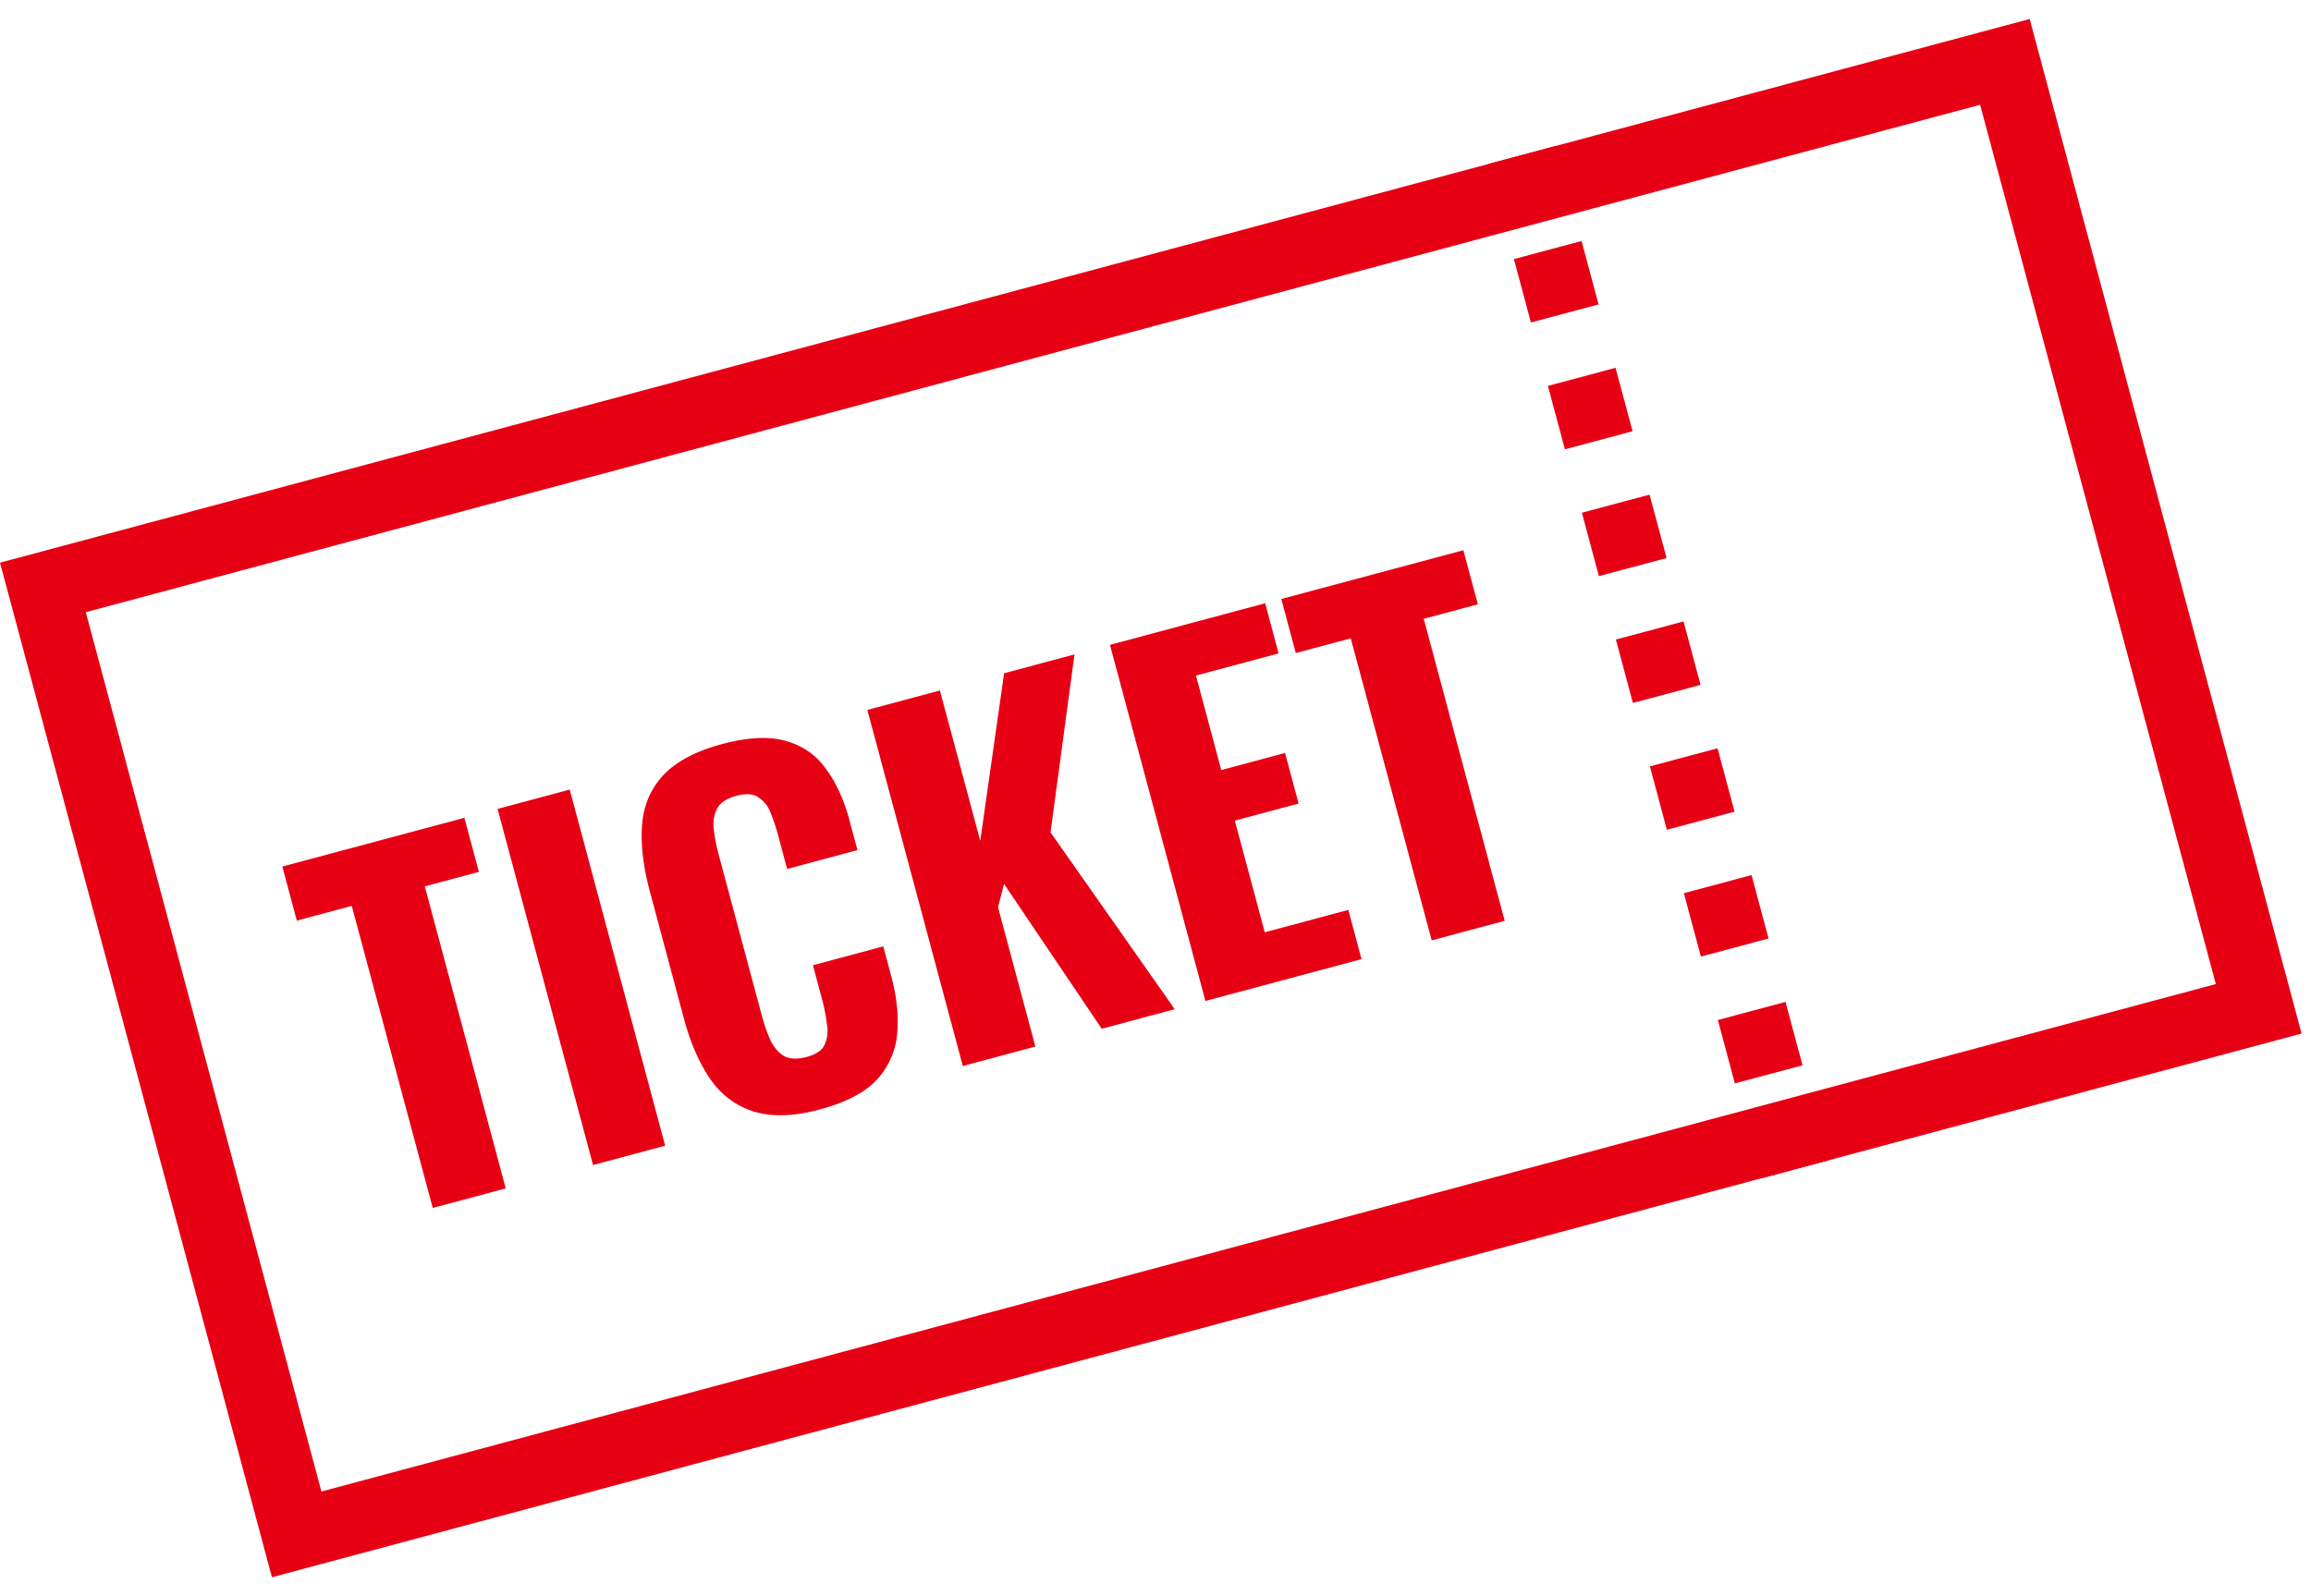
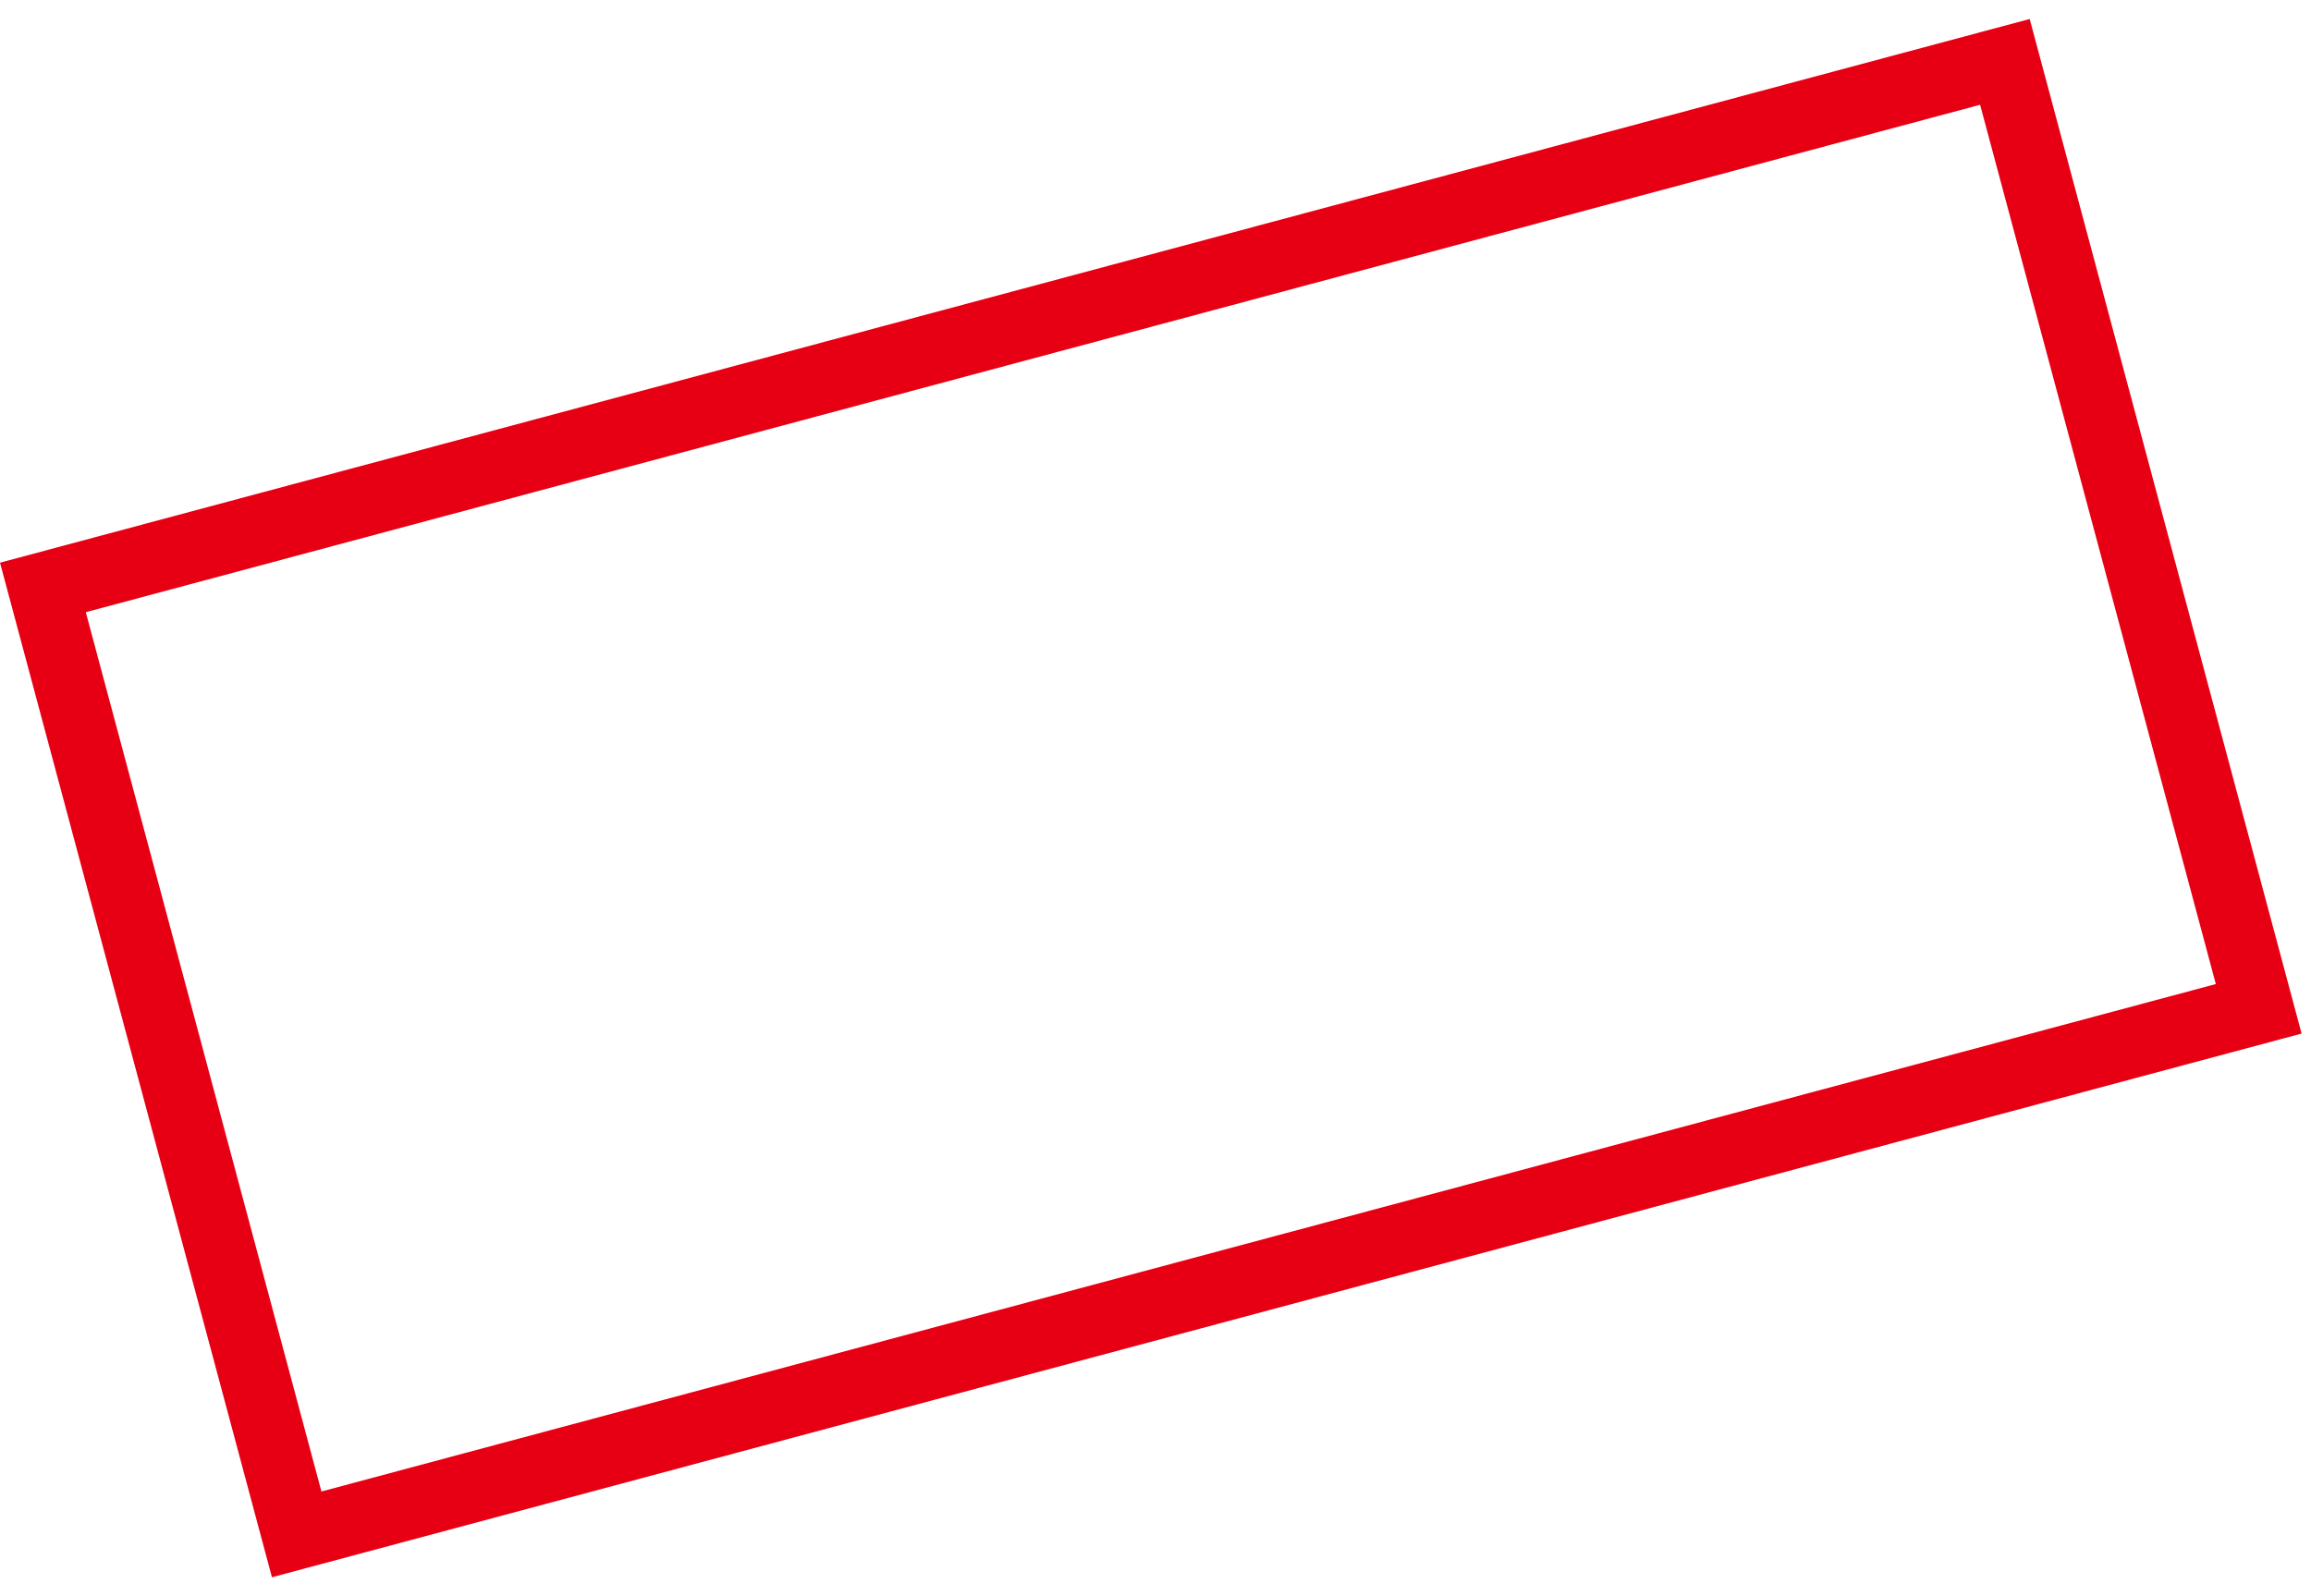
<svg xmlns="http://www.w3.org/2000/svg" width="55" height="38" viewBox="0 0 55 38" fill="none">
  <path fill-rule="evenodd" clip-rule="evenodd" d="M47.126 2.494L2.042 14.574 7.65 35.506l45.085-12.08-5.61-20.932zM0 13.395l6.472 24.153 48.304-12.943L48.305.452 0 13.395z" fill="#E70014" />
-   <path fill-rule="evenodd" clip-rule="evenodd" d="M35.626 4.659l-.203-.755 1.61-.432.203.755-1.61.432zm.809 3.019l-.405-1.51 1.61-.431.405 1.51-1.61.43zm.809 3.019l-.405-1.51 1.61-.431.405 1.51-1.61.43zm.809 3.019l-.405-1.51 1.61-.431.405 1.51-1.61.43zm.809 3.019l-.405-1.51 1.61-.431.405 1.51-1.61.43zm.808 3.019l-.404-1.51 1.61-.431.405 1.51-1.61.43zm.81 3.019l-.405-1.51 1.61-.431.405 1.51-1.61.43zm.808 3.019l-.404-1.51 1.61-.431.405 1.51-1.61.43zm.607 2.264l-.202-.755 1.61-.431.202.755-1.61.431z" fill="#E70014" />
-   <path d="M34.073 22.386l-1.926-7.19-1.308.35-.345-1.287 4.333-1.16.345 1.287-1.288.345 1.927 7.19-1.738.465zm-5.385 1.443l-2.272-8.478 3.694-.99.32 1.194-1.967.527.602 2.25 1.518-.407.323 1.204-1.518.407.712 2.658 1.989-.533.314 1.172-3.715.996zm-5.774 1.547L20.642 16.9l1.727-.463.96 3.58.568-3.99 1.675-.448-.57 4.236 2.956 4.21-1.737.466-2.326-3.449-.143.555.889 3.317-1.727.463zm-3.399 1.034c-.628.169-1.159.184-1.592.046-.426-.14-.769-.4-1.028-.78-.26-.386-.465-.858-.615-1.416l-.816-3.046c-.157-.586-.218-1.108-.184-1.566.033-.465.2-.86.5-1.188.309-.33.777-.579 1.405-.747.607-.162 1.108-.188 1.504-.078.403.11.724.33.963.662.245.33.434.74.564 1.229l.191.711-1.674.45-.213-.796a4.541 4.541 0 00-.178-.536.745.745 0 00-.29-.371c-.12-.087-.296-.1-.526-.039-.23.062-.383.163-.458.302a.832.832 0 00-.08.493c.018.182.057.381.114.598l1.032 3.851c.064.237.138.442.221.614.089.163.198.28.33.35.135.06.304.064.507.01.223-.06.366-.155.429-.284a.814.814 0 00.06-.487 3.92 3.92 0 00-.113-.587l-.221-.827 1.674-.449.188.702c.133.495.181.953.144 1.374a1.86 1.86 0 01-.48 1.094c-.285.308-.737.545-1.358.711zm-5.401 1.324l-2.272-8.477 1.717-.46 2.271 8.477-1.716.46zm-3.815 1.022l-1.927-7.19-1.308.35-.345-1.287 4.333-1.16.345 1.287-1.287.345 1.926 7.19-1.737.465z" fill="#E70014" />
</svg>